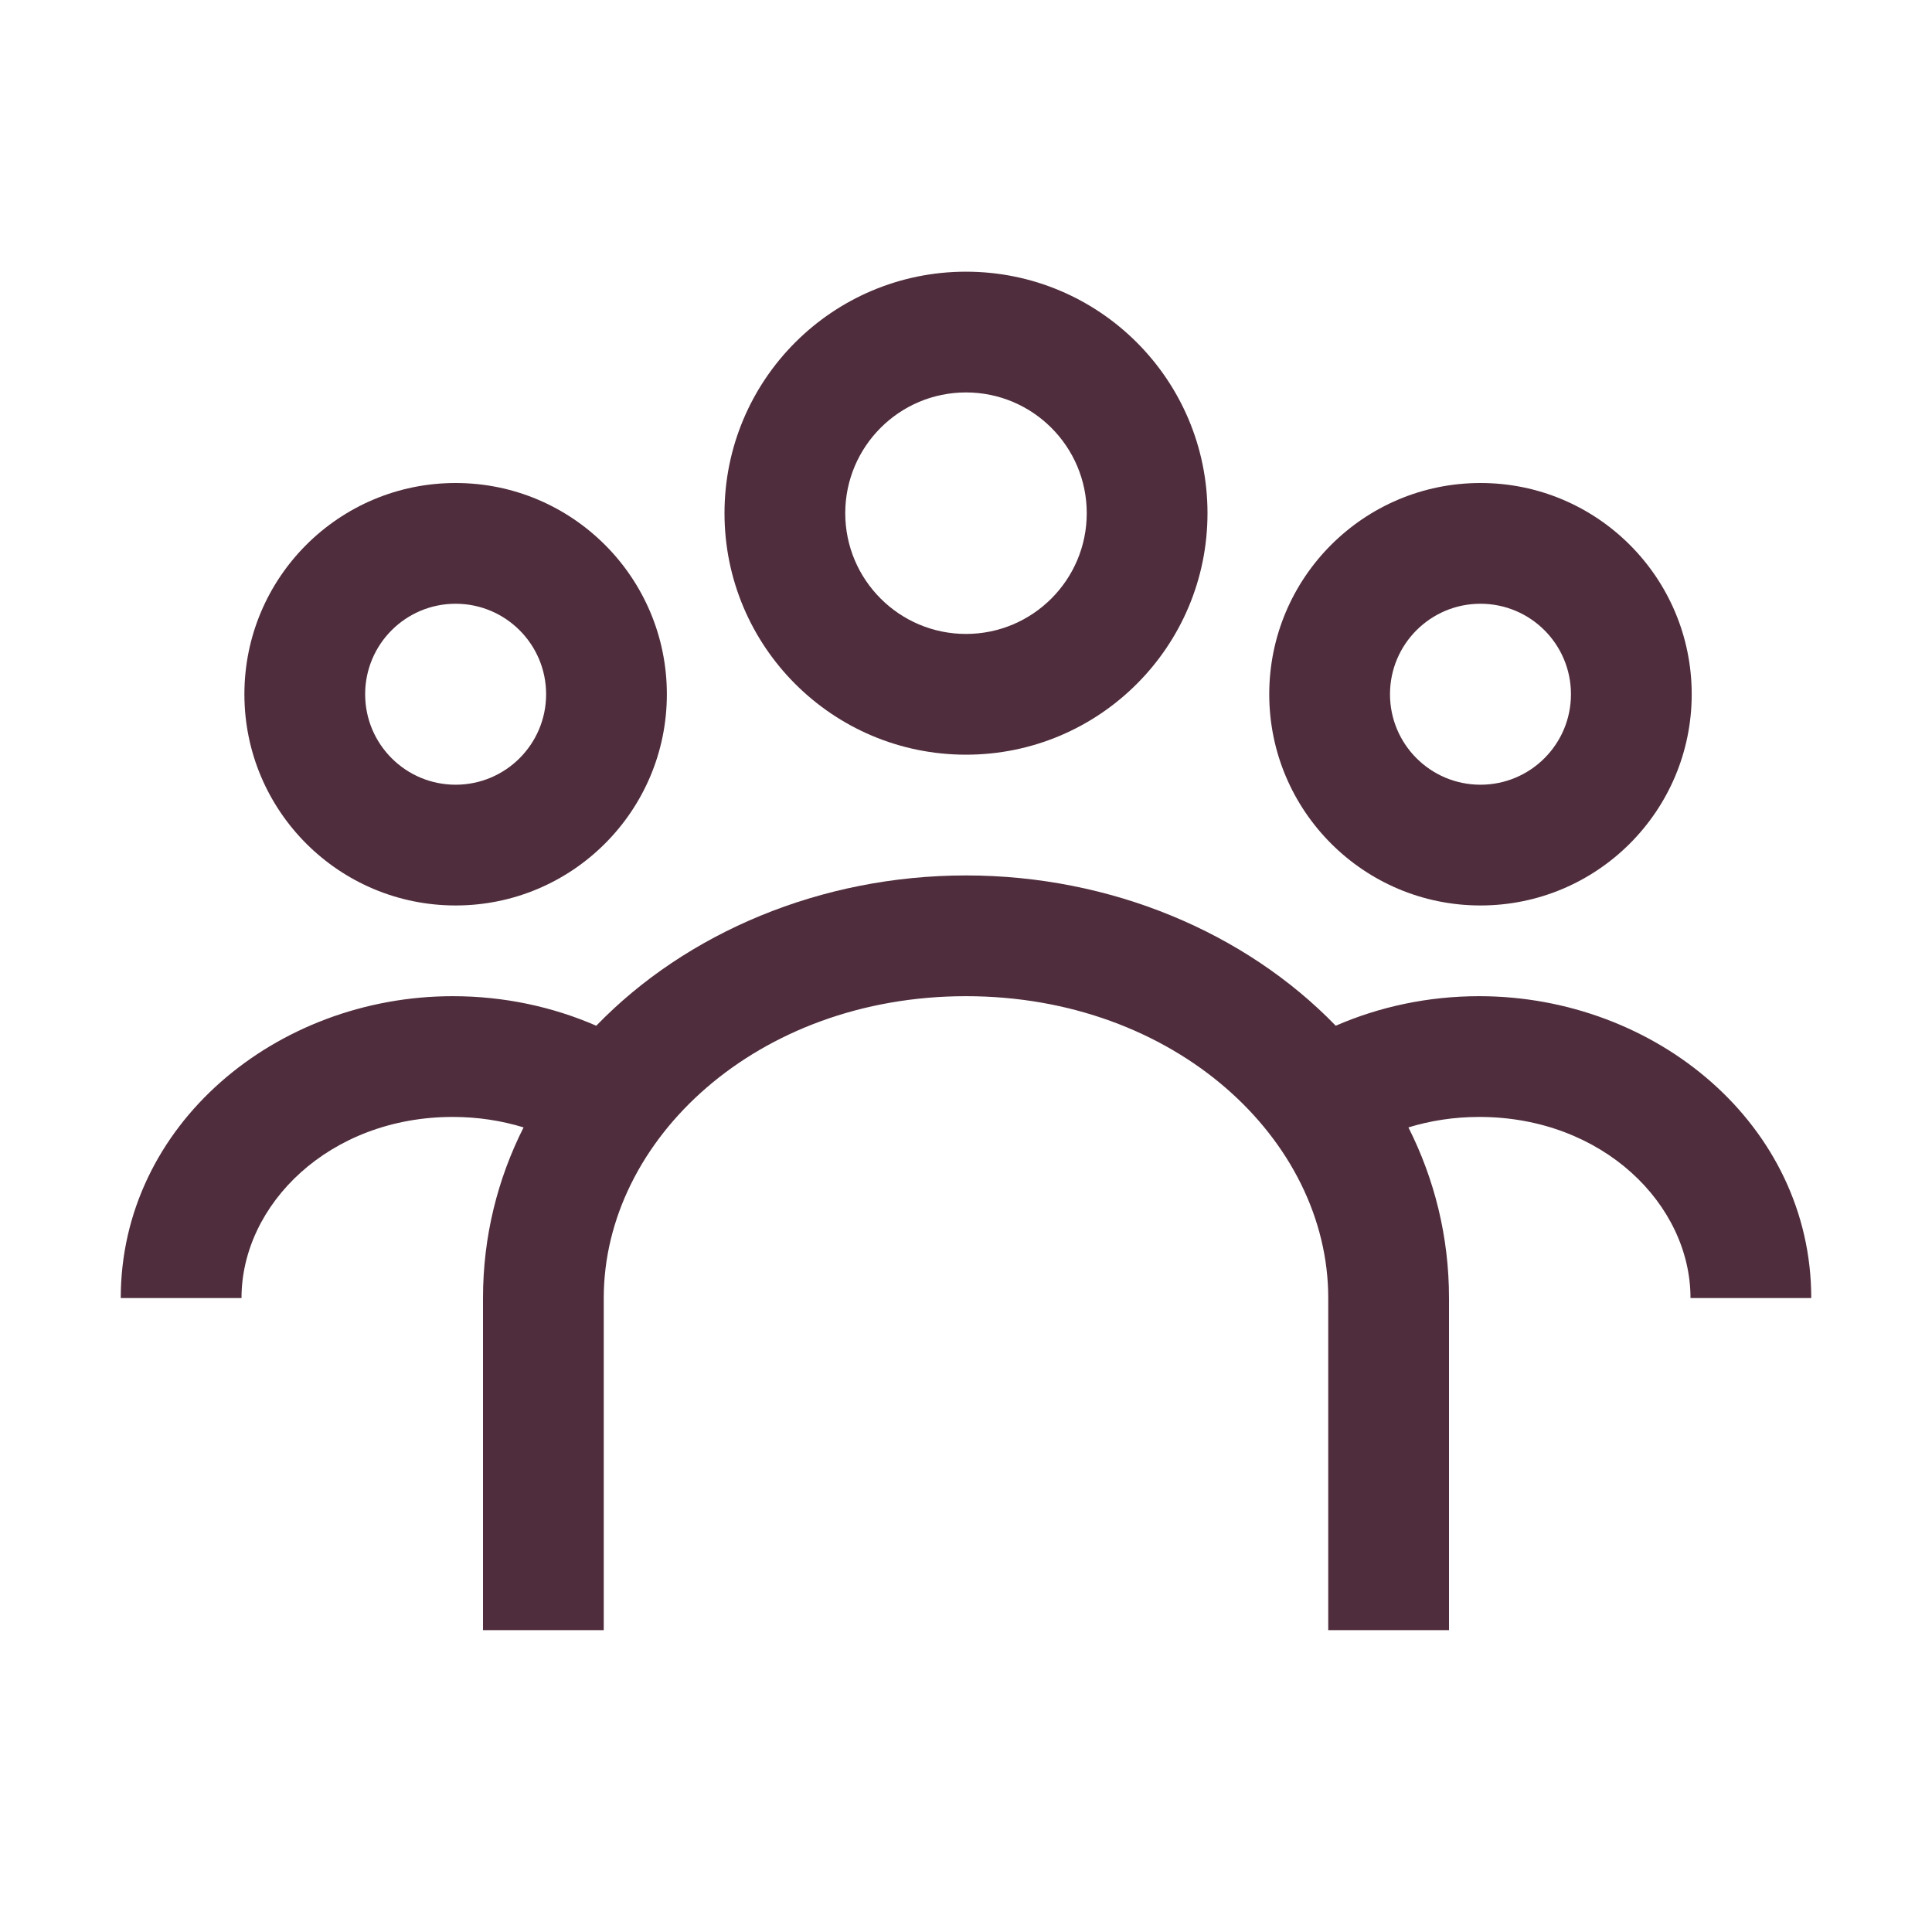
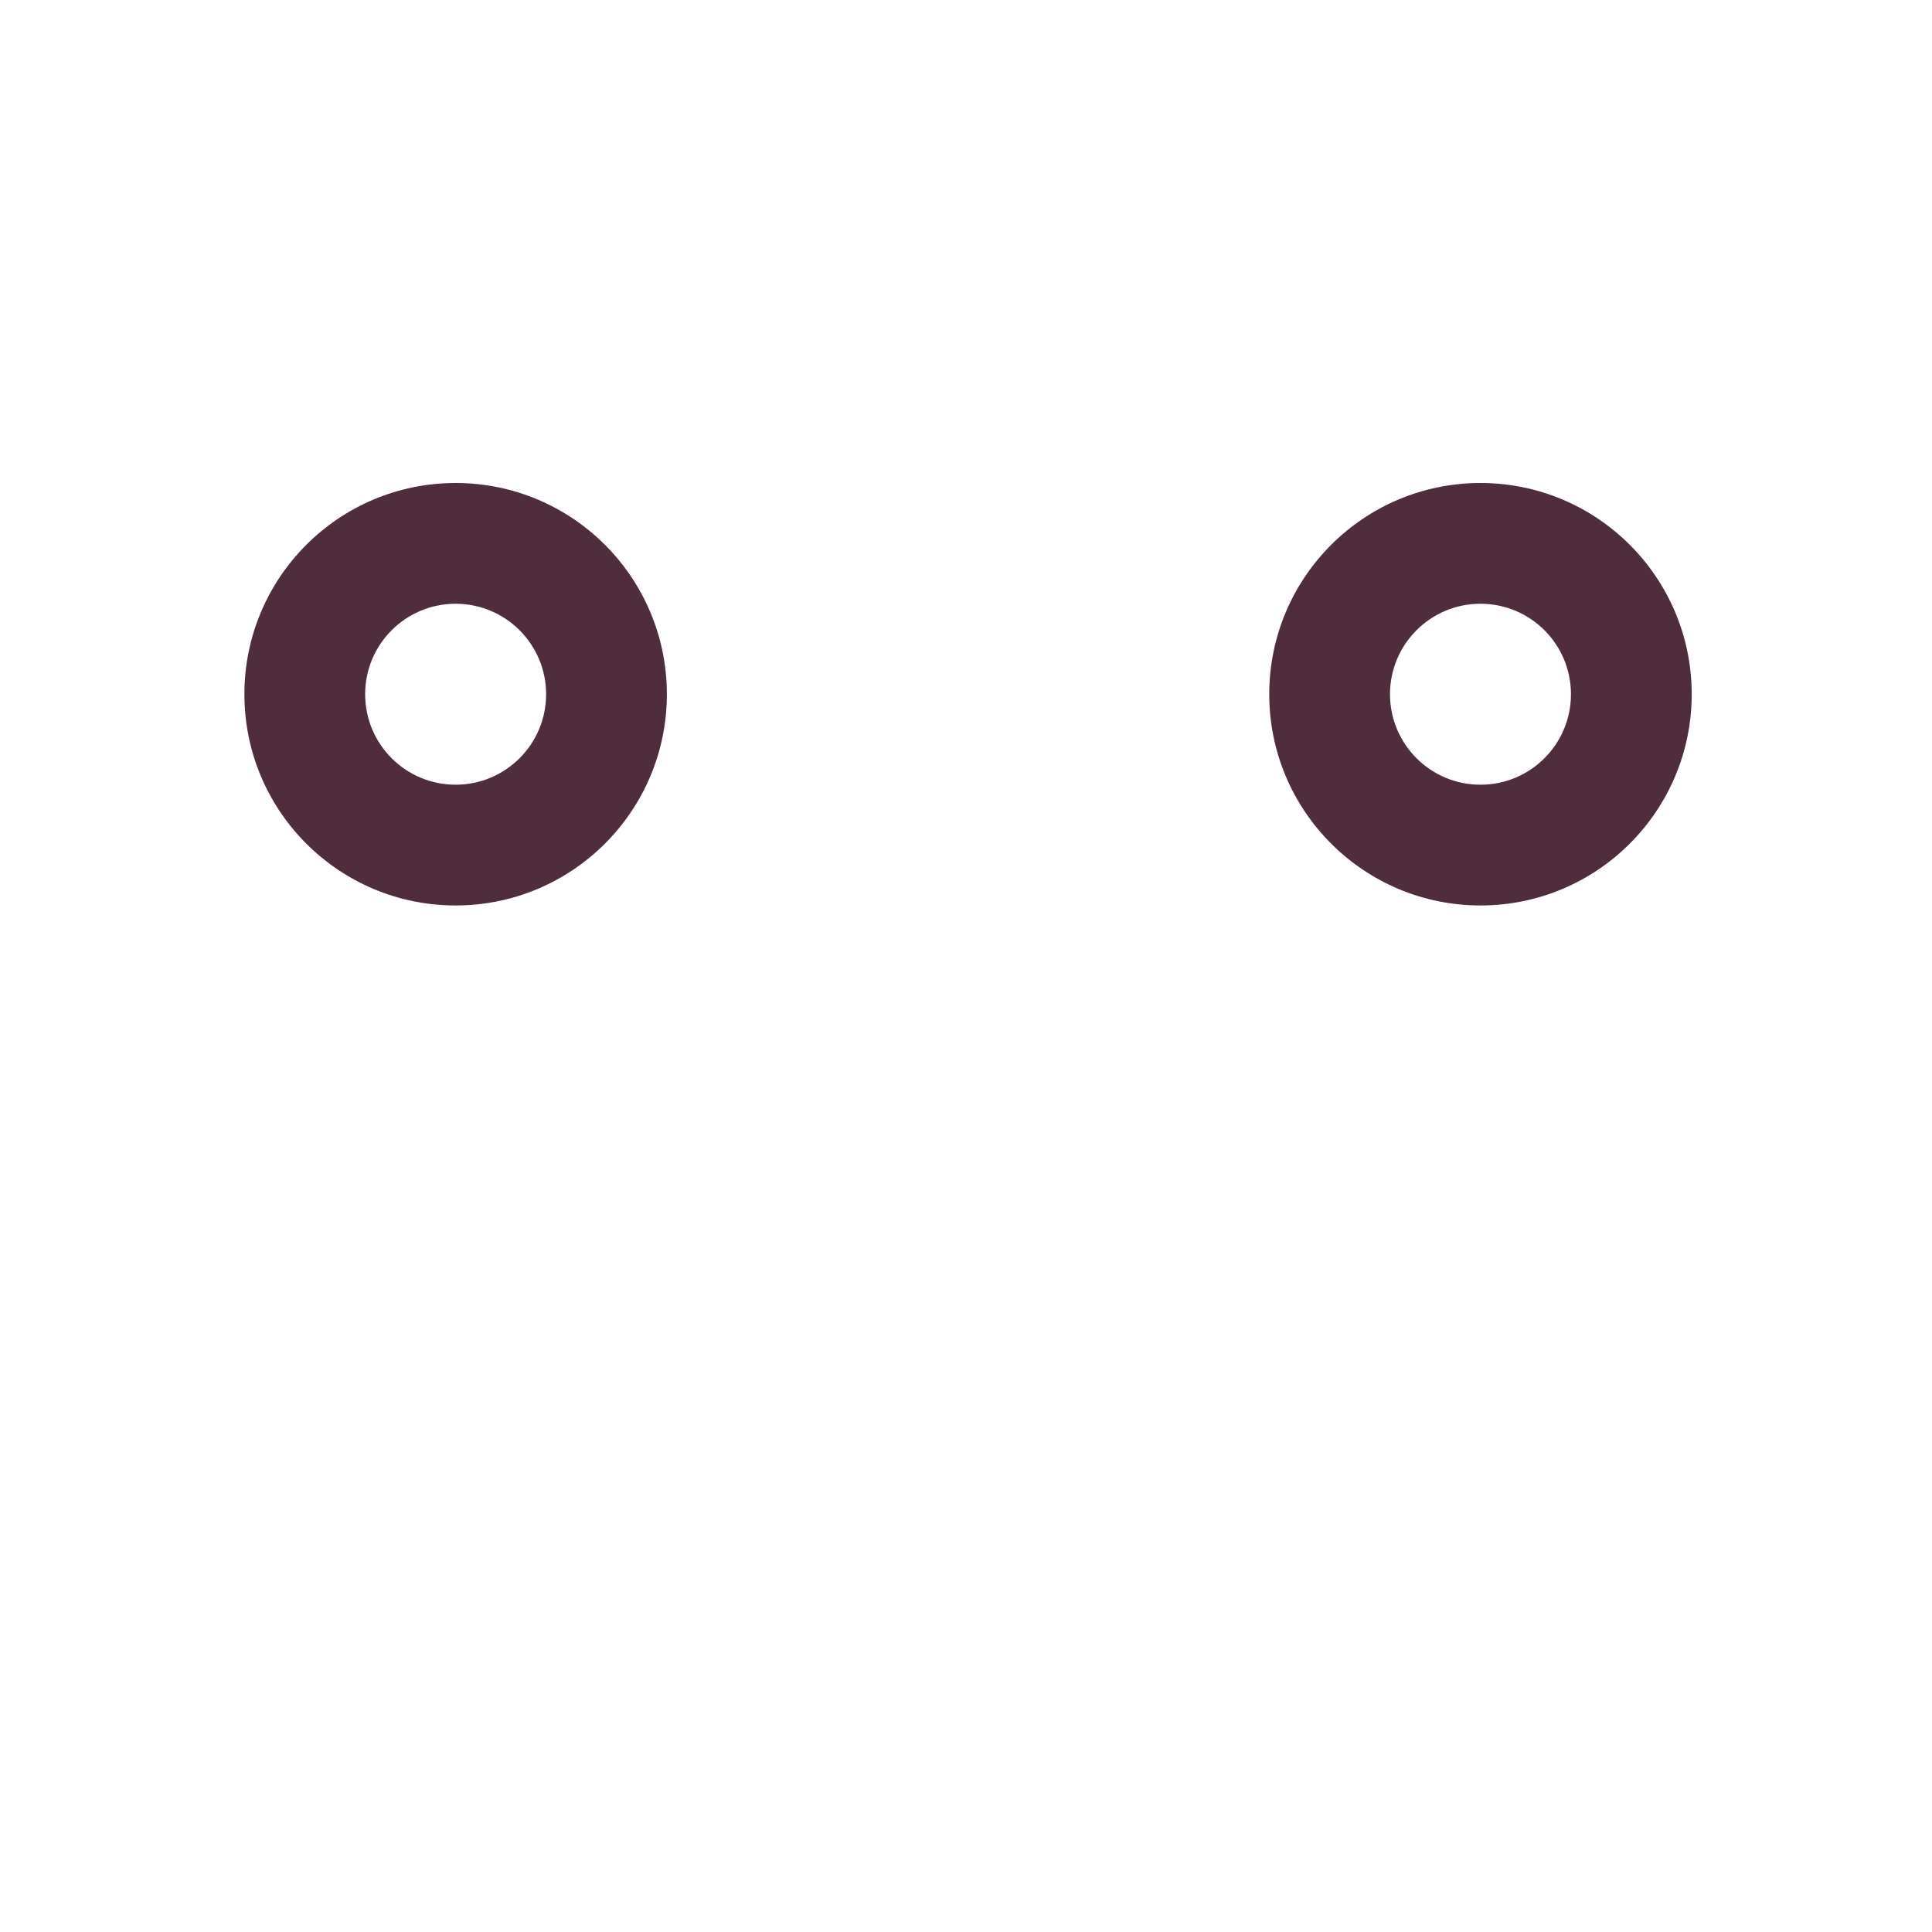
<svg xmlns="http://www.w3.org/2000/svg" width="24" height="24" viewBox="0 0 24 24" fill="none">
-   <path fill-rule="evenodd" clip-rule="evenodd" d="M12 3.375C10.343 3.375 9 4.718 9 6.375C9 8.032 10.343 9.375 12 9.375C13.657 9.375 15 8.032 15 6.375C15 4.718 13.657 3.375 12 3.375ZM10.5 6.375C10.5 5.547 11.172 4.875 12 4.875C12.828 4.875 13.5 5.547 13.5 6.375C13.5 7.203 12.828 7.875 12 7.875C11.172 7.875 10.5 7.203 10.5 6.375Z" fill="#502D3C" />
  <path fill-rule="evenodd" clip-rule="evenodd" d="M5.66 6C4.21 6 3.036 7.175 3.036 8.624C3.036 10.073 4.21 11.248 5.66 11.248C7.109 11.248 8.284 10.073 8.284 8.624C8.284 7.175 7.109 6 5.66 6ZM4.536 8.624C4.536 8.003 5.039 7.5 5.66 7.5C6.28 7.5 6.784 8.003 6.784 8.624C6.784 9.245 6.28 9.748 5.66 9.748C5.039 9.748 4.536 9.245 4.536 8.624Z" fill="#502D3C" />
  <path fill-rule="evenodd" clip-rule="evenodd" d="M18.391 6C16.942 6 15.767 7.175 15.767 8.624C15.767 10.073 16.942 11.248 18.391 11.248C19.84 11.248 21.015 10.073 21.015 8.624C21.015 7.175 19.84 6 18.391 6ZM17.267 8.624C17.267 8.003 17.77 7.5 18.391 7.5C19.012 7.5 19.515 8.003 19.515 8.624C19.515 9.245 19.012 9.748 18.391 9.748C17.77 9.748 17.267 9.245 17.267 8.624Z" fill="#502D3C" />
-   <path d="M12 12.375C9.402 12.375 7.5 14.158 7.5 16.125V20.25H6V16.125C6 15.361 6.181 14.646 6.504 14.005C6.23 13.921 5.935 13.875 5.625 13.875C4.09 13.875 3 14.963 3 16.125H1.5C1.5 13.973 3.432 12.375 5.625 12.375C6.26 12.375 6.865 12.506 7.407 12.742C8.527 11.585 10.2 10.875 12 10.875C13.8 10.875 15.473 11.585 16.593 12.742C17.135 12.506 17.74 12.375 18.375 12.375C20.568 12.375 22.5 13.973 22.5 16.125H21C21 14.963 19.91 13.875 18.375 13.875C18.065 13.875 17.77 13.921 17.496 14.005C17.819 14.646 18 15.361 18 16.125V20.25H16.5V16.125C16.5 14.158 14.598 12.375 12 12.375Z" fill="#502D3C" />
</svg>